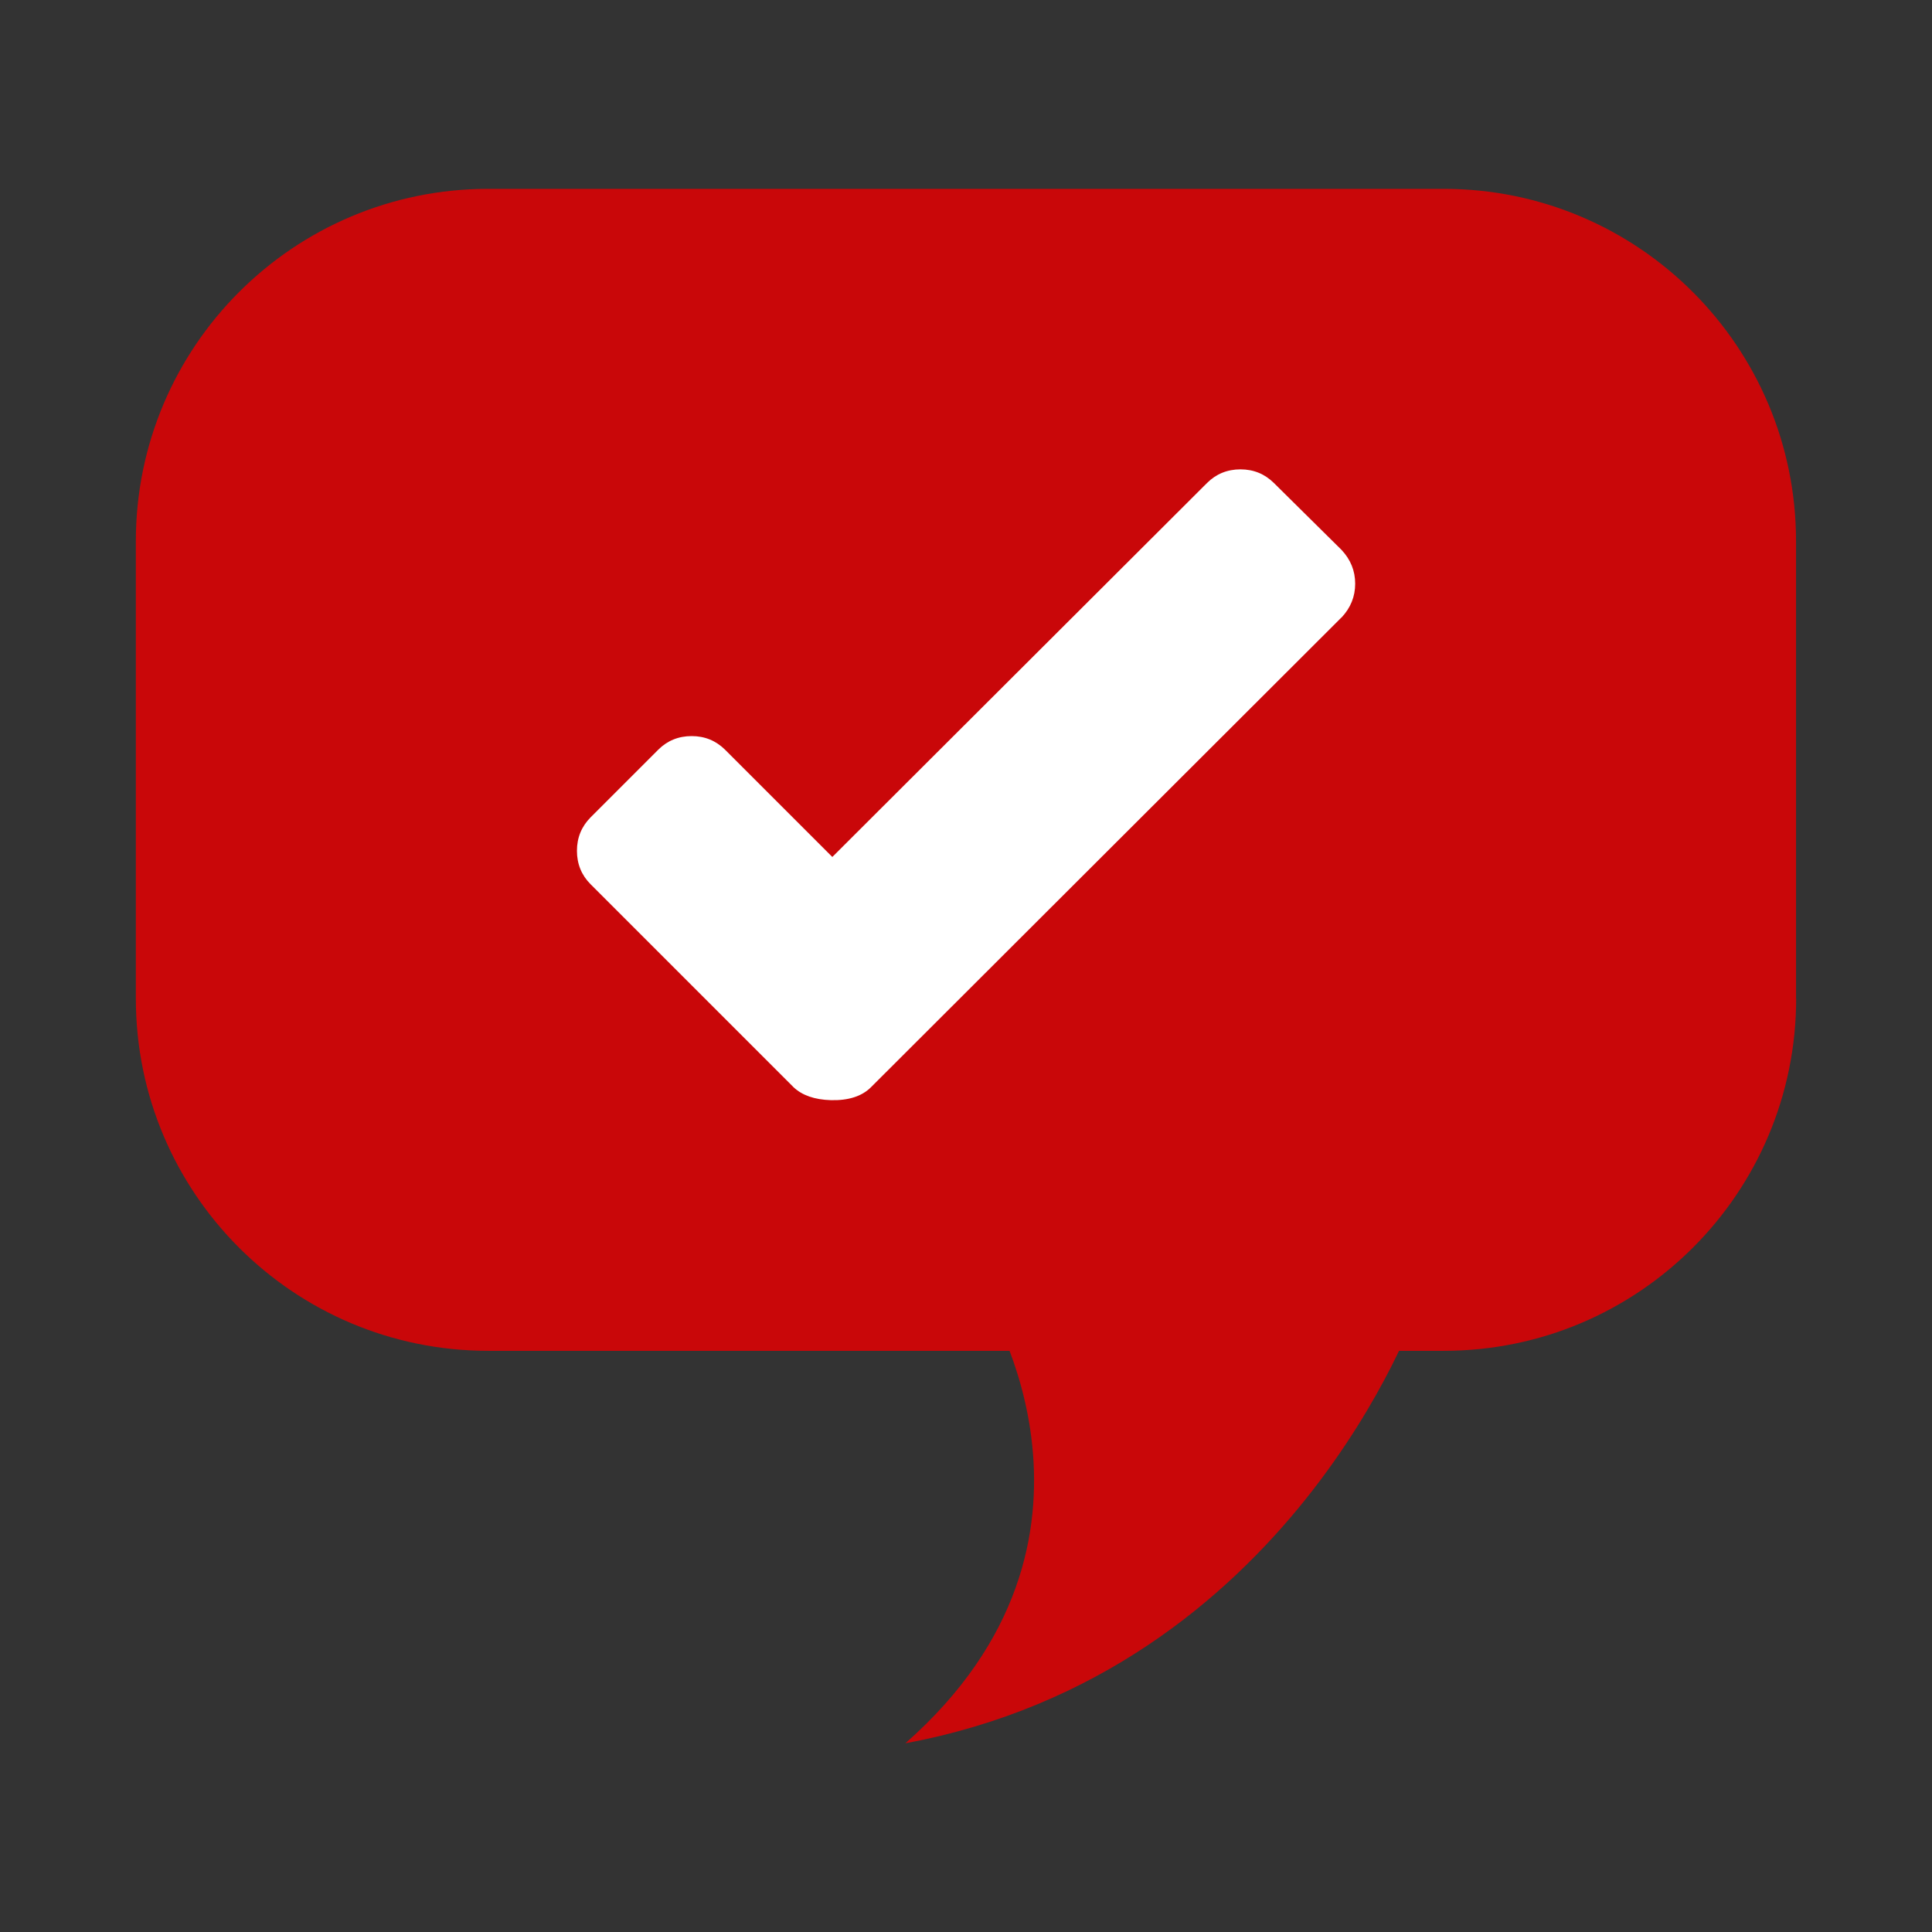
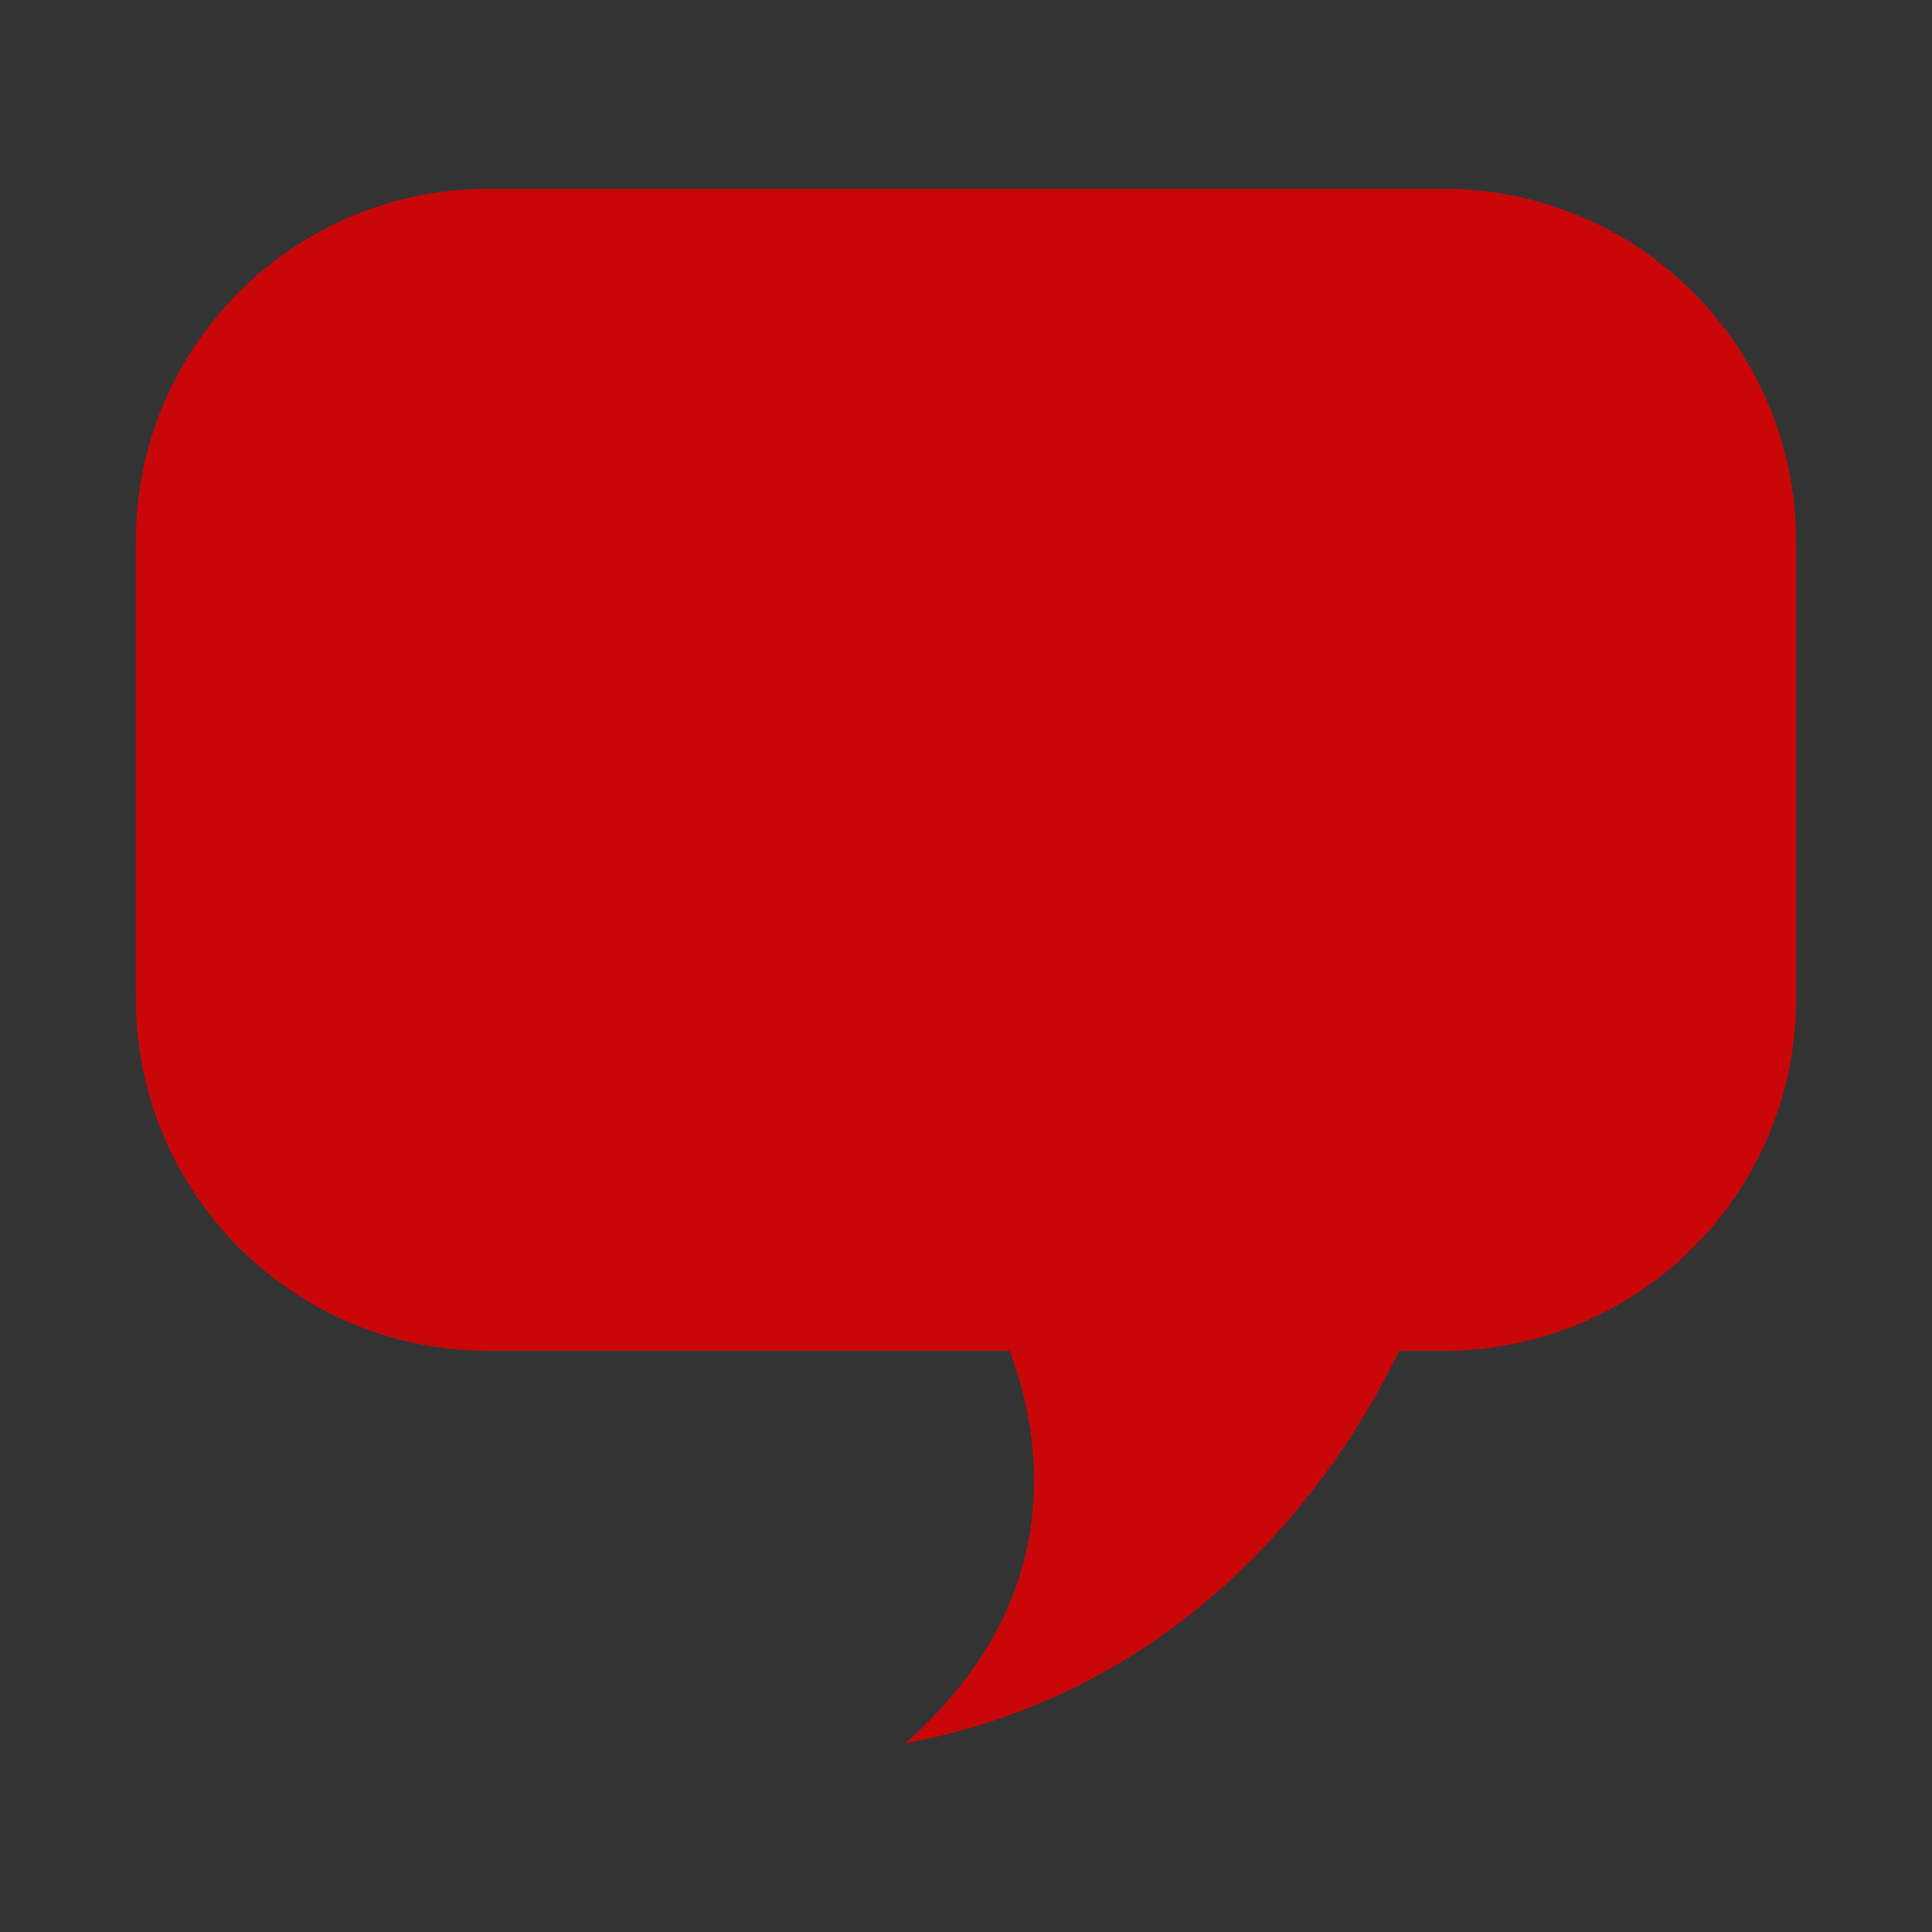
<svg xmlns="http://www.w3.org/2000/svg" id="client-channel_red_subscribed" width="16" height="16" viewBox="0 0 16 16" x="320" y="64">
  <rect x="0" y="0" width="16" height="16" fill="#333333" stroke="none" />
  <path fill="#c90709" d="M14.875 8.269c0 1.612-1.307 2.918-2.919 2.918h-7.913c-1.612 0-2.918-1.306-2.918-2.918v-3.787c0-1.612 1.307-2.918 2.918-2.918h7.913c1.612 0 2.918 1.307 2.918 2.918v3.787z" />
  <path fill="#c90709" d="M11.736 10.837c0 0-1.048 3.008-4.238 3.6 1.914-1.686 0.666-3.666 0.666-3.666l3.573 0.066z" />
-   <path fill="#fff" d="M11.109 5.114l-3.896 3.89c-0.075 0.075-0.187 0.111-0.333 0.107-0.134-0.004-0.237-0.040-0.308-0.107l-1.681-1.681c-0.075-0.075-0.113-0.168-0.113-0.277s0.038-0.201 0.113-0.277l0.56-0.56c0.075-0.075 0.168-0.113 0.277-0.113s0.201 0.038 0.277 0.113l0.888 0.888 3.103-3.097c0.075-0.075 0.168-0.113 0.277-0.113s0.201 0.038 0.277 0.113l0.56 0.554c0.075 0.080 0.113 0.173 0.113 0.28s-0.038 0.2-0.113 0.28z" />
</svg>